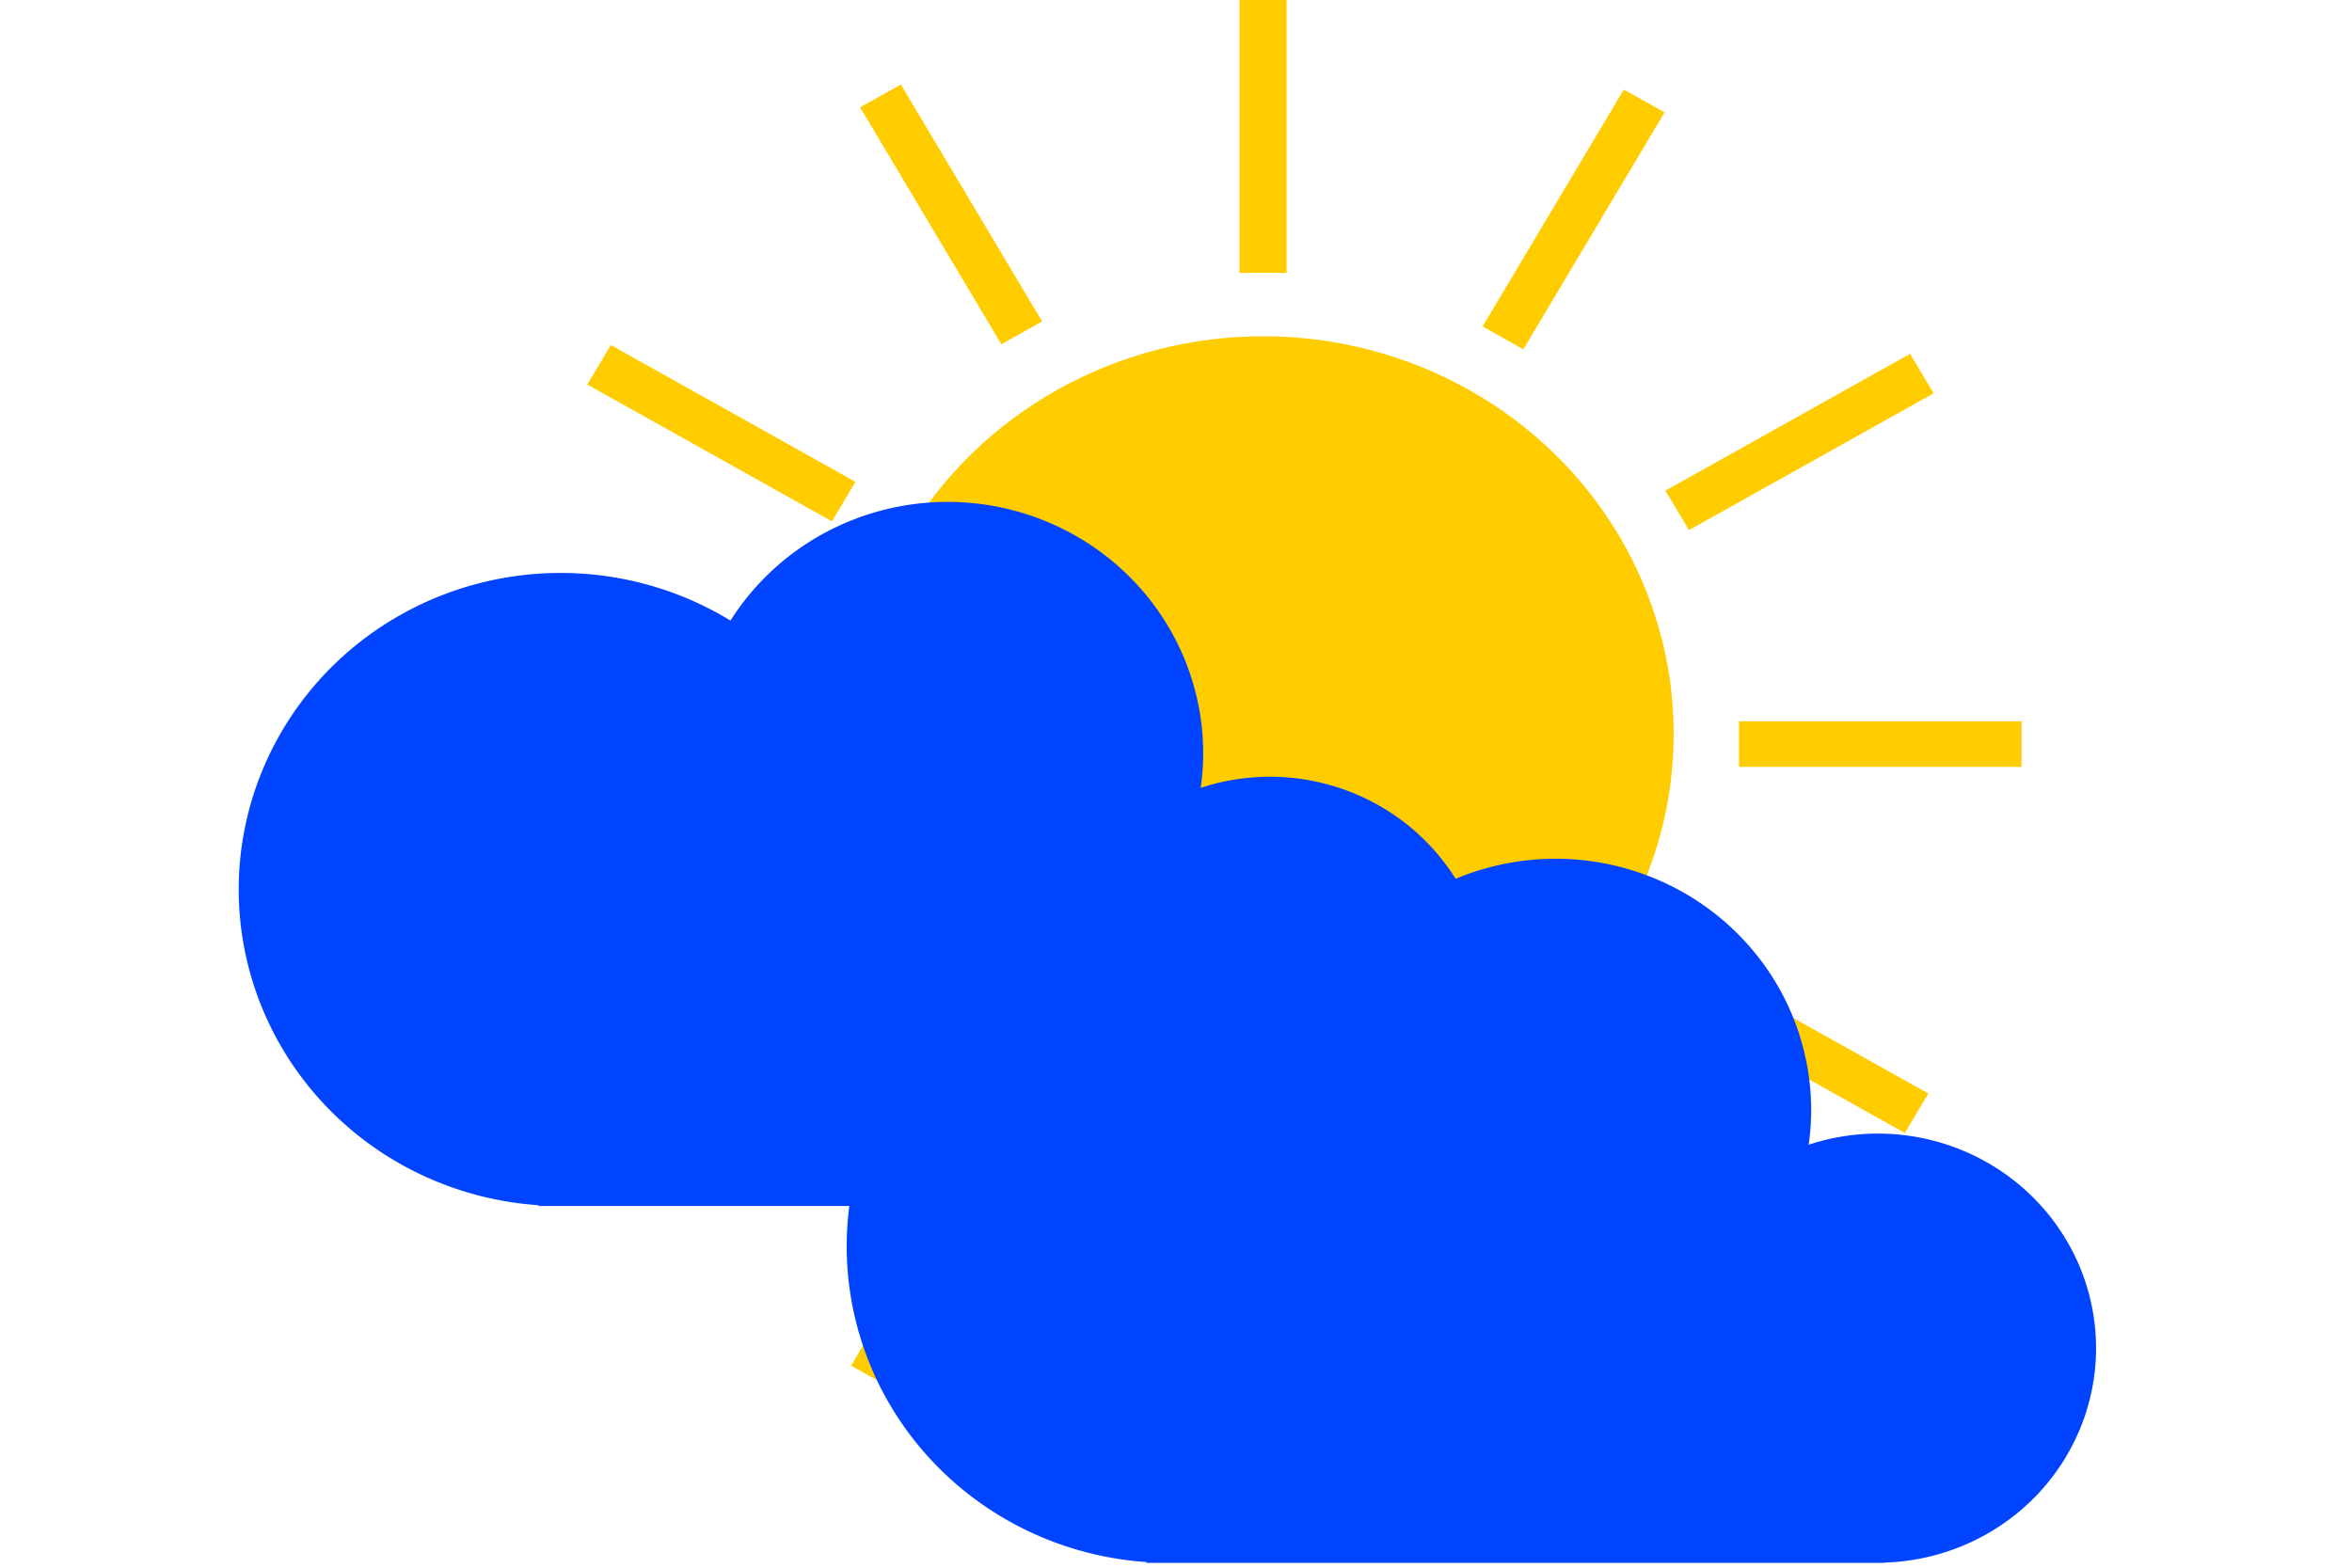
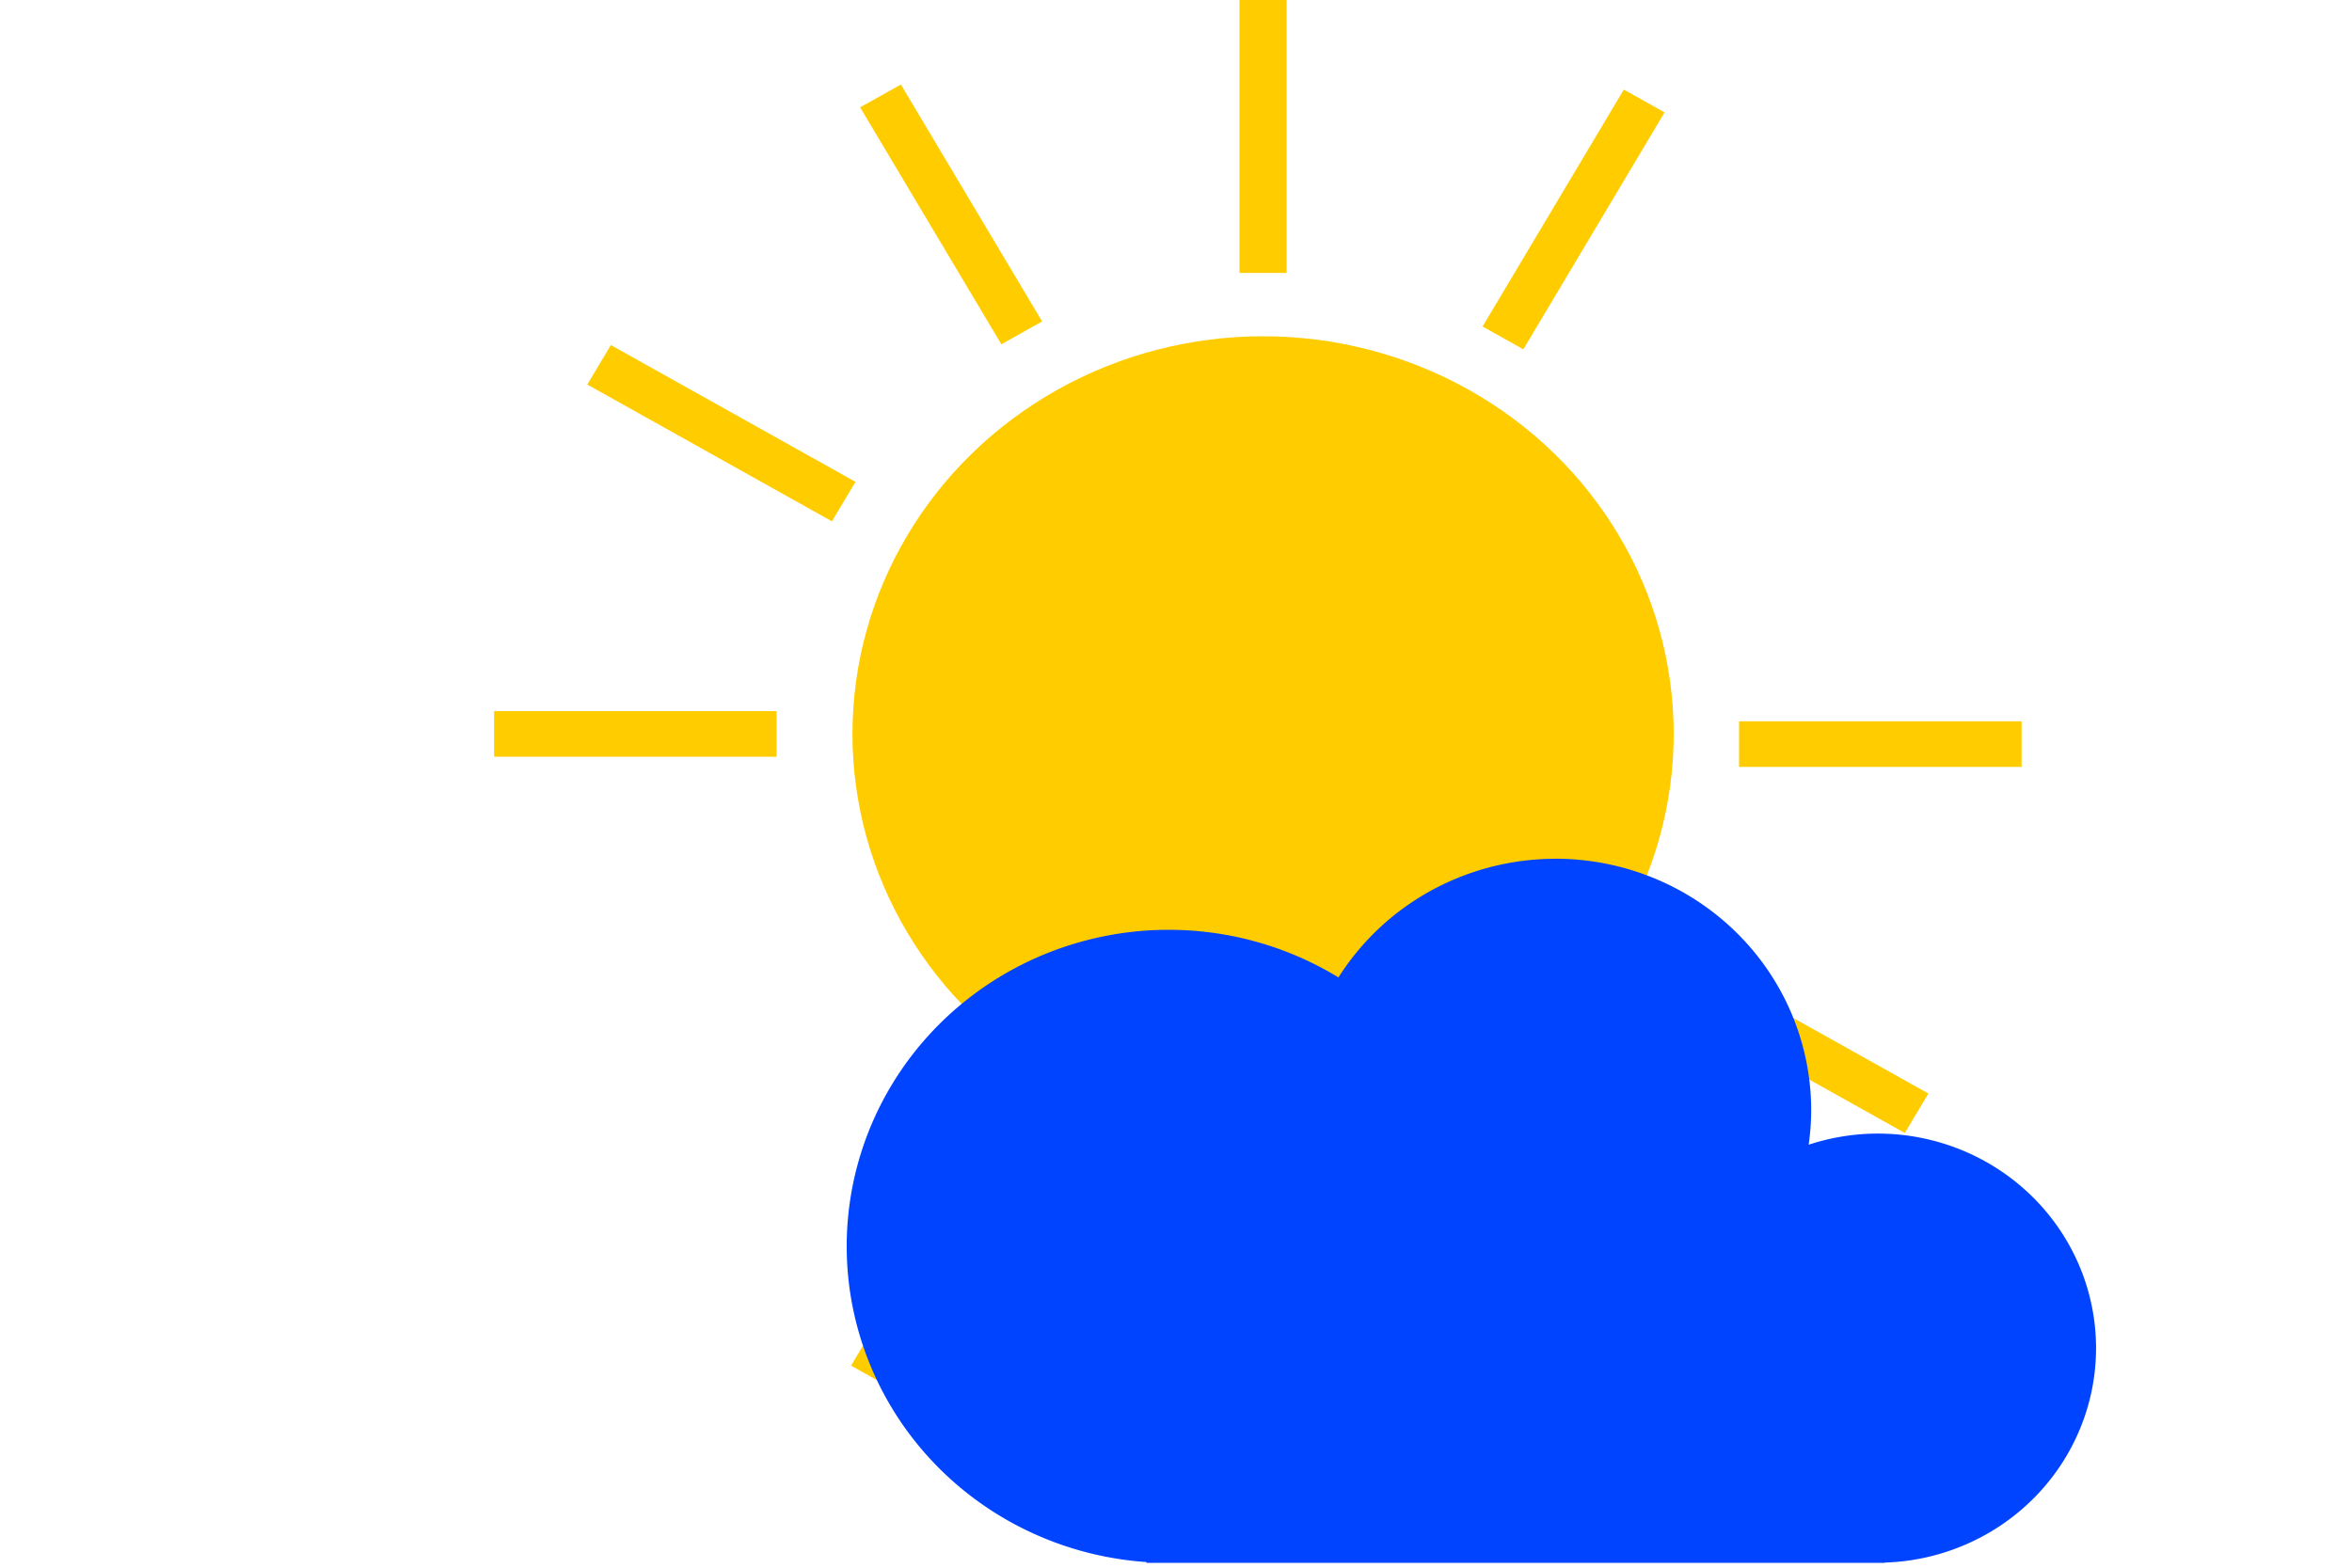
<svg xmlns="http://www.w3.org/2000/svg" xmlns:ns1="http://www.inkscape.org/namespaces/inkscape" xmlns:ns2="http://sodipodi.sourceforge.net/DTD/sodipodi-0.dtd" width="60mm" height="40mm" viewBox="0 0 60 40" version="1.1" id="svg3274" ns1:version="1.1 (c68e22c387, 2021-05-23)" ns2:docname="ico-pocasi-3.svg">
  <ns2:namedview id="namedview3276" pagecolor="#ffffff" bordercolor="#666666" borderopacity="1.0" ns1:pageshadow="2" ns1:pageopacity="0.0" ns1:pagecheckerboard="0" ns1:document-units="mm" showgrid="false" ns1:zoom="1.5554293" ns1:cx="123.11714" ns1:cy="415.96233" ns1:window-width="1602" ns1:window-height="2048" ns1:window-x="2220" ns1:window-y="0" ns1:window-maximized="0" ns1:current-layer="layer1" />
  <defs id="defs3271" />
  <g ns1:label="Vrstva 1" ns1:groupmode="layer" id="layer1">
    <g id="g3146" transform="matrix(0.959,0,0,0.929,-8.373,-68.22)">
      <g id="g1736-4" transform="matrix(0.818,0,0,0.818,17.214,67.92)">
        <circle style="fill:#ffcc00;stroke-width:1.048;stroke-miterlimit:80" id="circle1710-5" cx="30.704" cy="31.384" r="13.353" />
        <rect style="fill:#ffcc00;stroke-width:1.048;stroke-miterlimit:80" id="rect1712-3" width="1.531" height="9.186" x="29.938" y="6.719" ns1:transform-center-x="-0.17010309" ns1:transform-center-y="-20.242268" />
        <rect style="fill:#ffcc00;stroke-width:1.048;stroke-miterlimit:80" id="rect1714-0" width="1.531" height="9.186" x="41.624" y="-12.775" ns1:transform-center-x="-10.268448" ns1:transform-center-y="-17.445267" transform="rotate(30)" />
-         <rect style="fill:#ffcc00;stroke-width:1.048;stroke-miterlimit:80" id="rect1716-2" width="1.531" height="9.186" x="41.998" y="-35.501" ns1:transform-center-x="-17.615368" ns1:transform-center-y="-9.9738195" transform="rotate(60)" />
        <rect style="fill:#ffcc00;stroke-width:1.048;stroke-miterlimit:80" id="rect1718-0" width="1.531" height="9.186" x="30.959" y="-55.369" ns1:transform-center-x="-20.242268" ns1:transform-center-y="0.1701023" transform="rotate(90)" />
        <rect style="fill:#ffcc00;stroke-width:1.048;stroke-miterlimit:80" id="rect1720-0" width="1.531" height="9.186" x="11.465" y="-67.055" ns1:transform-center-x="-17.44526" ns1:transform-center-y="10.268444" transform="rotate(120)" />
        <rect style="fill:#ffcc00;stroke-width:1.048;stroke-miterlimit:80" id="rect1722-8" width="1.531" height="9.186" x="-11.261" y="-67.428" ns1:transform-center-x="-9.9738212" ns1:transform-center-y="17.615375" transform="rotate(150)" />
-         <rect style="fill:#ffcc00;stroke-width:1.048;stroke-miterlimit:80" id="rect1724-8" width="1.531" height="9.186" x="-31.129" y="-56.389" ns1:transform-center-x="0.17010127" ns1:transform-center-y="20.242271" transform="scale(-1)" />
        <rect style="fill:#ffcc00;stroke-width:1.048;stroke-miterlimit:80" id="rect1726-3" width="1.531" height="9.186" x="-42.815" y="-36.895" ns1:transform-center-x="10.26845" ns1:transform-center-y="17.445267" transform="rotate(-150)" />
-         <rect style="fill:#ffcc00;stroke-width:1.048;stroke-miterlimit:80" id="rect1728-7" width="1.531" height="9.186" x="-43.189" y="-14.169" ns1:transform-center-x="17.615367" ns1:transform-center-y="9.9738211" transform="rotate(-120)" />
        <rect style="fill:#ffcc00;stroke-width:1.048;stroke-miterlimit:80" id="rect1730-5" width="1.531" height="9.186" x="-32.149" y="5.698" ns1:transform-center-x="20.242268" ns1:transform-center-y="-0.17010213" transform="rotate(-90)" />
        <rect style="fill:#ffcc00;stroke-width:1.048;stroke-miterlimit:80" id="rect1732-8" width="1.531" height="9.186" x="-12.655" y="17.385" ns1:transform-center-x="17.445261" ns1:transform-center-y="-10.268445" transform="rotate(-60)" />
        <rect style="fill:#ffcc00;stroke-width:1.048;stroke-miterlimit:80" id="rect1734-3" width="1.531" height="9.186" x="10.07" y="17.758" ns1:transform-center-x="9.9738201" ns1:transform-center-y="-17.615373" transform="rotate(-30)" />
      </g>
-       <path id="path1782-4" style="fill:#0044ff;fill-opacity:1;stroke-width:0.618;stroke-miterlimit:80" d="m 33.934,87.219 a 6.804,6.907 0 0 0 -5.772,3.259 8.564,8.693 0 0 0 -4.517,-1.308 8.564,8.693 0 0 0 -8.564,8.694 8.564,8.693 0 0 0 7.974,8.671 v 0.022 h 0.589 18.864 0.181 v -0.007 a 5.807,5.895 0 0 0 5.626,-5.888 5.807,5.895 0 0 0 -5.807,-5.895 5.807,5.895 0 0 0 -1.838,0.306 6.804,6.907 0 0 0 0.067,-0.948 6.804,6.907 0 0 0 -6.804,-6.907 z" />
      <path id="path1782-4-1" style="fill:#0044ff;fill-opacity:1;stroke-width:0.618;stroke-miterlimit:80" d="m 50.107,97.02 a 6.804,6.907 0 0 0 -5.772,3.259 8.564,8.693 0 0 0 -4.517,-1.308 8.564,8.693 0 0 0 -8.564,8.694 8.564,8.693 0 0 0 7.974,8.671 v 0.022 h 0.589 18.864 0.181 v -0.007 a 5.807,5.895 0 0 0 5.626,-5.888 5.807,5.895 0 0 0 -5.807,-5.895 5.807,5.895 0 0 0 -1.838,0.306 6.804,6.907 0 0 0 0.067,-0.948 6.804,6.907 0 0 0 -6.804,-6.907 z" />
    </g>
  </g>
</svg>